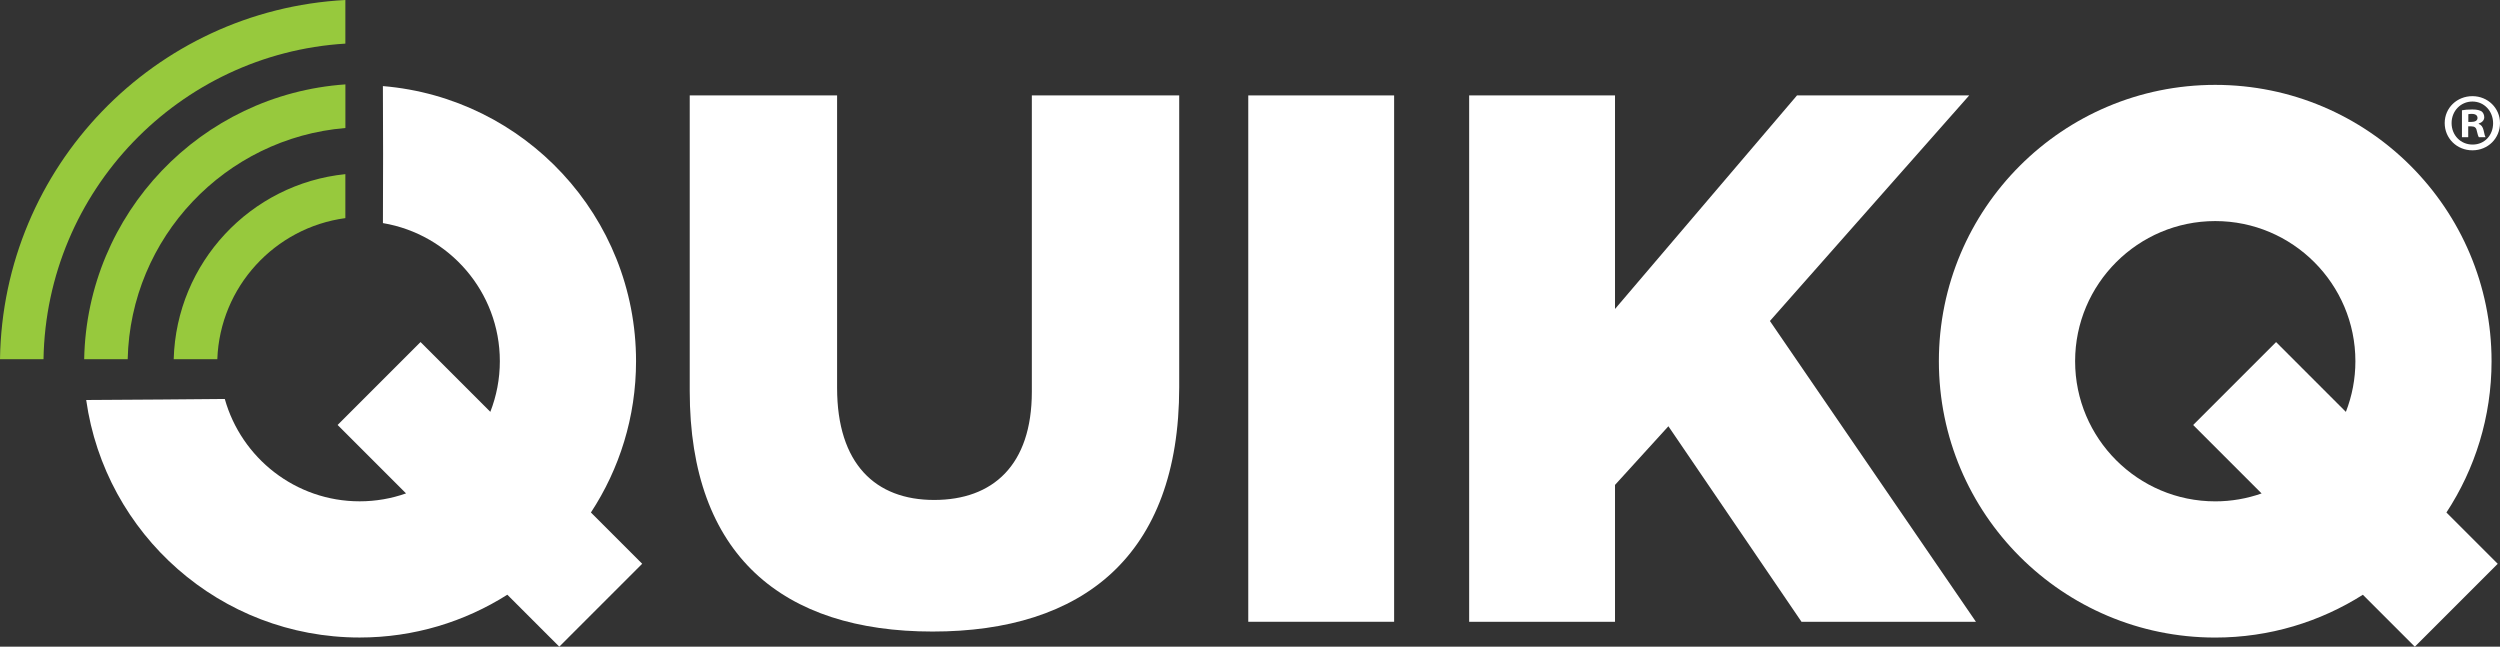
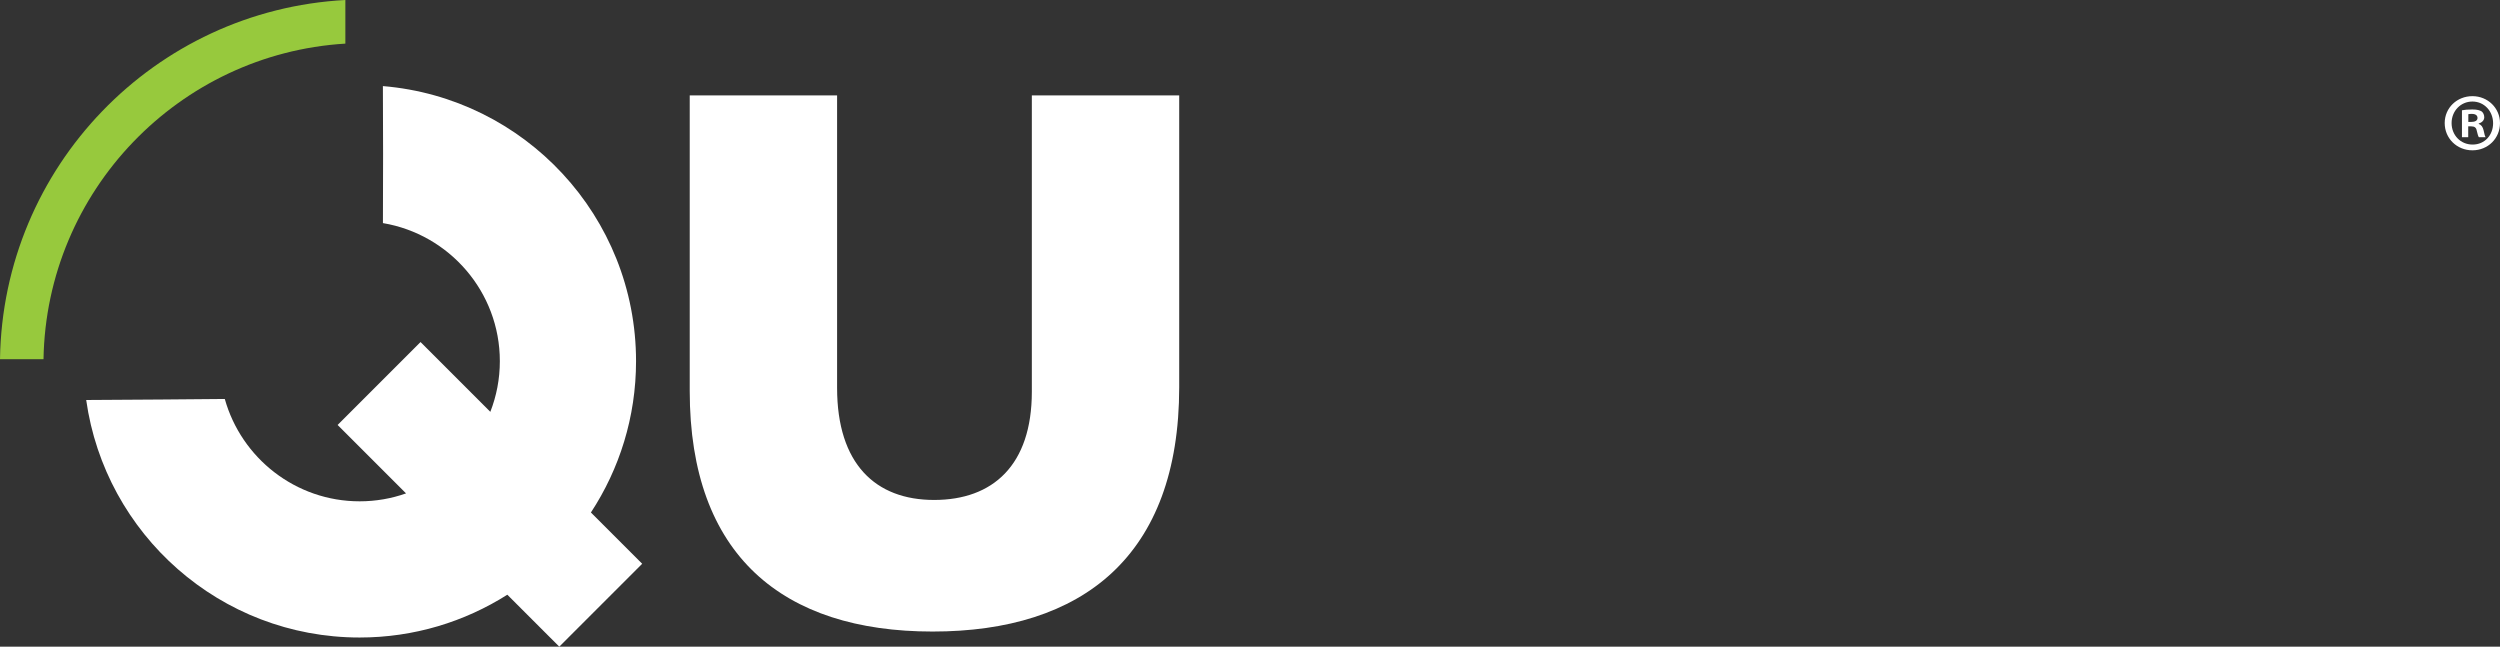
<svg xmlns="http://www.w3.org/2000/svg" id="Layer_2" viewBox="0 0 678.06 175.4">
  <rect x="0" y="0" width="678.06" height="175.4" fill="#333333" stroke="none" />
  <defs>
    <style>.cls-1{fill:#97c93d;}.cls-1,.cls-2{stroke-width:0px;}.cls-2{fill:#fff;}</style>
  </defs>
  <g id="Layer_1-2">
    <path class="cls-1" d="m0,97.43h11.8C12.57,51.79,48.53,14.58,93.67,11.83V0C41.94,2.76.77,45.2,0,97.43" />
-     <path class="cls-1" d="m22.83,97.43h11.8c.75-33.05,26.5-60.02,59.05-62.71v-11.83C54.56,25.6,23.59,57.81,22.83,97.43" />
-     <path class="cls-1" d="m47.11,97.43h11.83c.72-19.65,15.6-35.7,34.73-38.27v-11.93c-25.69,2.63-45.82,23.98-46.56,50.19" />
    <path class="cls-2" d="m187.07,106.03V25.88h39.97v79.33c0,20.6,10.4,30.39,26.31,30.39s26.51-9.38,26.51-29.37V25.88h39.97v79.13c0,45.89-26.31,66.28-66.89,66.28s-65.87-20.6-65.87-65.26" />
-     <rect class="cls-2" x="338.56" y="25.88" width="39.56" height="142.76" />
-     <polygon class="cls-2" points="398.47 25.88 438.03 25.88 438.03 83.8 487.39 25.88 534.09 25.88 480.04 87.06 535.92 168.64 488.61 168.64 452.51 115.61 438.03 131.52 438.03 168.64 398.47 168.64 398.47 25.88" />
    <path class="cls-2" d="m174.18,152.91l-13.91-13.91c7.73-11.79,12.24-25.88,12.24-41.03,0-39.27-30.22-71.42-68.66-74.62.07,11.18.07,25.53.01,37.16,17.97,3.02,31.71,18.64,31.71,37.45,0,4.85-.92,9.48-2.58,13.74l-18.93-18.93-22.49,22.49,18.56,18.56c-3.94,1.39-8.17,2.15-12.58,2.15-17.4,0-32.09-11.76-36.58-27.76-4.54.05-28.24.25-37.59.28,5.13,36.4,36.35,64.42,74.17,64.42,14.73,0,28.46-4.27,40.05-11.61l14.09,14.09,22.49-22.49Z" />
-     <path class="cls-2" d="m600.83,135.98c-20.96,0-38.01-17.05-38.01-38.01s17.05-38.01,38.01-38.01,38.01,17.05,38.01,38.01c0,4.85-.92,9.48-2.58,13.74l-18.93-18.93-22.49,22.49,18.56,18.56c-3.94,1.39-8.17,2.15-12.58,2.15m76.62,16.93l-13.91-13.91c7.73-11.79,12.24-25.88,12.24-41.03,0-41.39-33.56-74.95-74.95-74.95s-74.95,33.55-74.95,74.95,33.56,74.95,74.95,74.95c14.73,0,28.46-4.27,40.05-11.61l14.09,14.09,22.49-22.49Z" />
    <path class="cls-2" d="m678.06,33.38c0,4.14-3.25,7.39-7.48,7.39s-7.52-3.25-7.52-7.39,3.34-7.3,7.52-7.3,7.48,3.25,7.48,7.3Zm-13.13,0c0,3.25,2.4,5.83,5.7,5.83s5.56-2.58,5.56-5.79-2.36-5.88-5.61-5.88-5.65,2.63-5.65,5.83Zm4.5,3.83h-1.69v-7.3c.67-.13,1.6-.22,2.8-.22,1.38,0,2,.22,2.54.53.4.31.71.89.71,1.6,0,.8-.62,1.42-1.51,1.69v.09c.71.27,1.11.8,1.34,1.78.22,1.11.36,1.56.53,1.83h-1.82c-.22-.27-.36-.93-.58-1.78-.13-.8-.58-1.16-1.51-1.16h-.8v2.94Zm.04-4.14h.8c.94,0,1.69-.31,1.69-1.07,0-.67-.49-1.11-1.56-1.11-.45,0-.76.04-.93.09v2.09Z" />
  </g>
</svg>